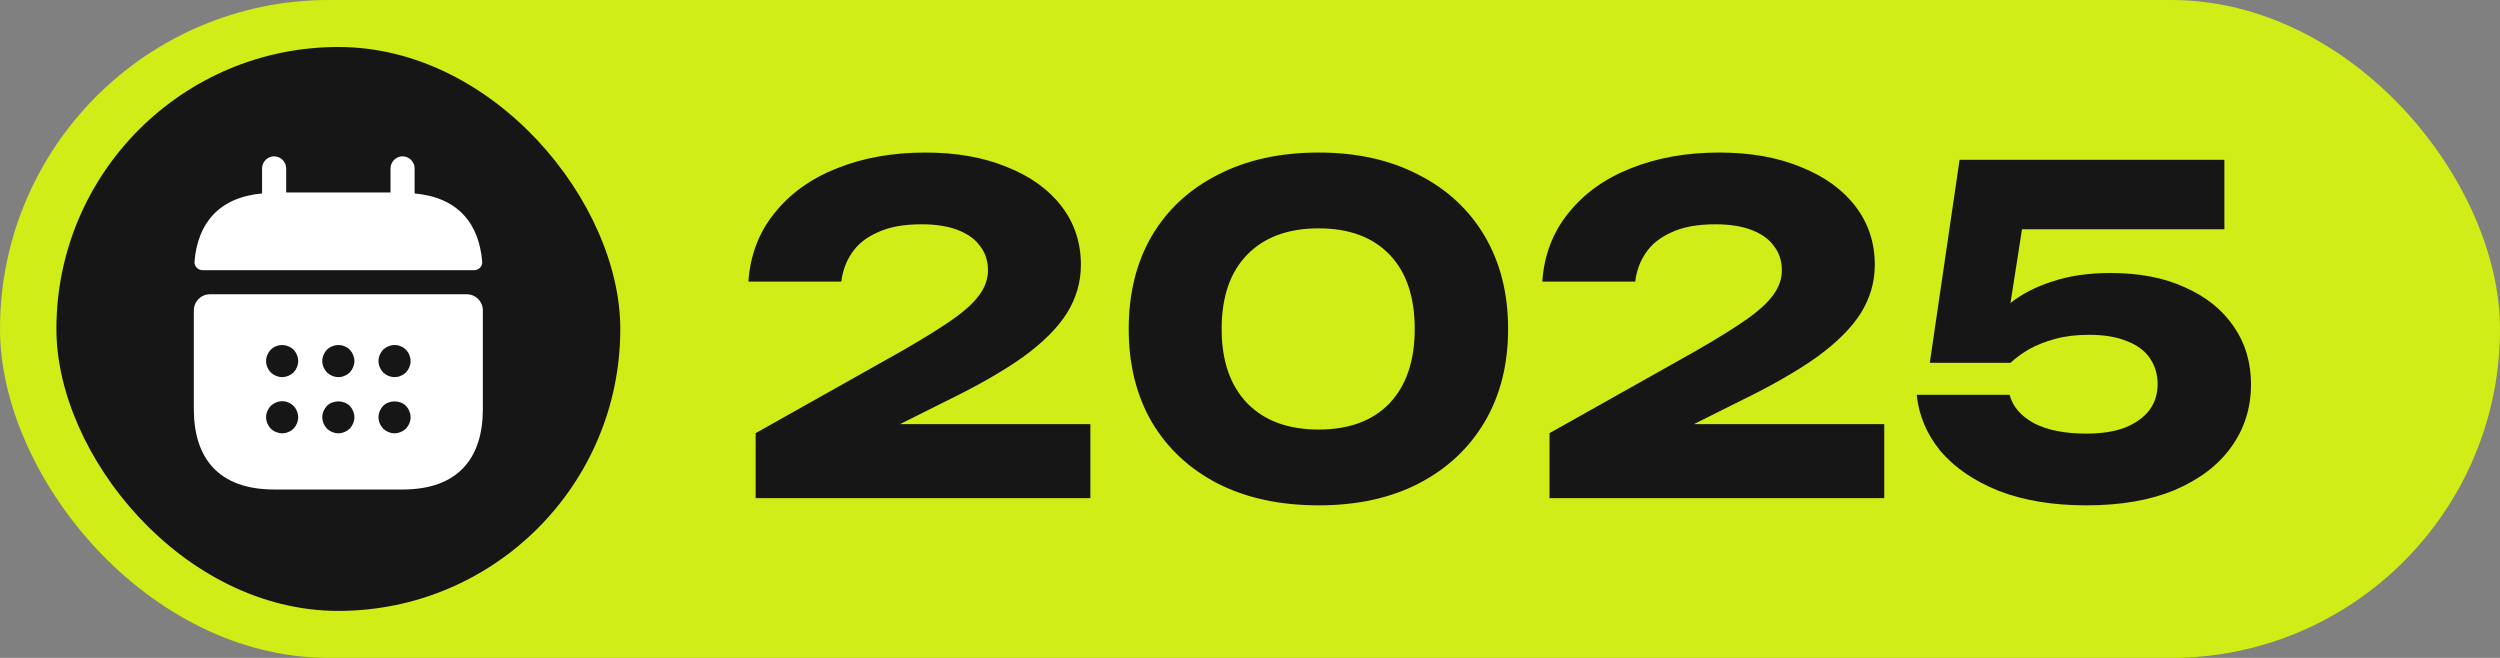
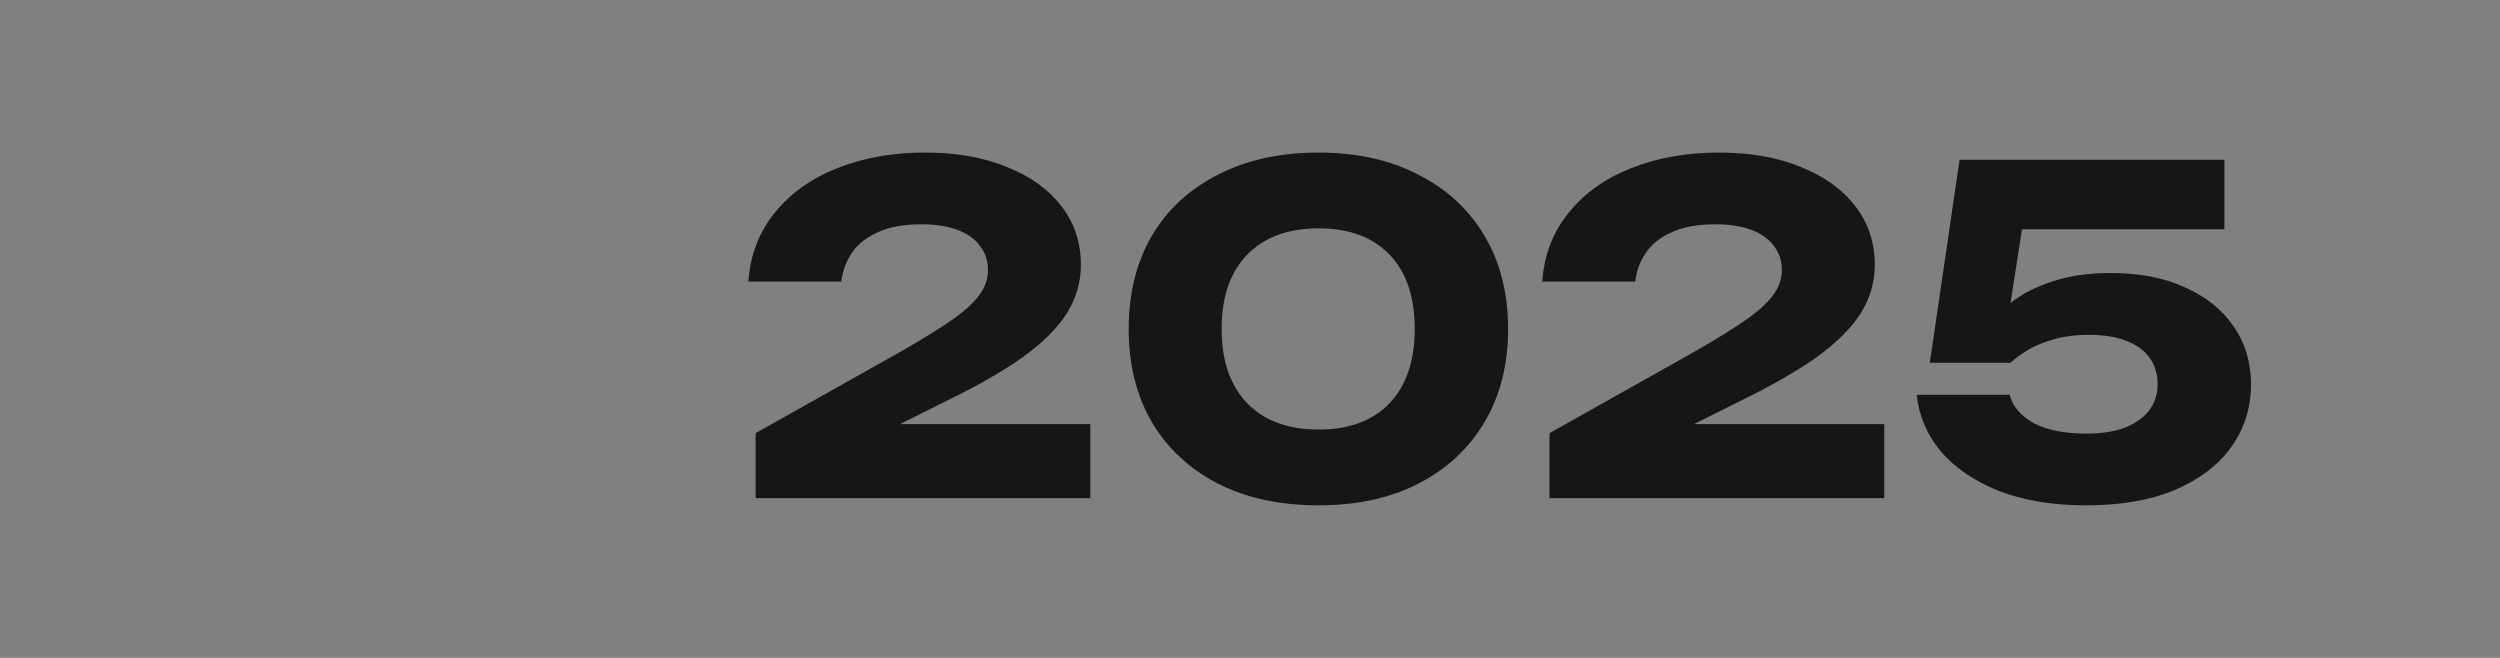
<svg xmlns="http://www.w3.org/2000/svg" width="266" height="70" viewBox="0 0 266 70" fill="none">
  <rect x="0" y="0" width="266" height="70" fill="#808080" stroke="none" />
-   <rect width="266" height="70" rx="35" fill="#D0ED17" />
-   <rect x="6" y="5" width="60" height="60" rx="30" fill="#161616" />
-   <path d="M44.115 20.582V17.917C44.115 17.216 43.534 16.635 42.833 16.635C42.133 16.635 41.552 17.216 41.552 17.917V20.479H30.448V17.917C30.448 17.216 29.867 16.635 29.167 16.635C28.466 16.635 27.885 17.216 27.885 17.917V20.582C23.273 21.009 21.035 23.759 20.693 27.842C20.659 28.337 21.069 28.747 21.547 28.747H50.453C50.948 28.747 51.358 28.32 51.307 27.842C50.965 23.759 48.727 21.009 44.115 20.582Z" fill="white" />
-   <path d="M49.667 31.31H22.333C21.394 31.31 20.625 32.079 20.625 33.018V43.542C20.625 48.667 23.188 52.083 29.167 52.083H42.833C48.812 52.083 51.375 48.667 51.375 43.542V33.018C51.375 32.079 50.606 31.31 49.667 31.31ZM31.234 45.609C31.148 45.677 31.063 45.763 30.977 45.814C30.875 45.882 30.773 45.933 30.67 45.968C30.567 46.019 30.465 46.053 30.363 46.07C30.243 46.087 30.14 46.104 30.021 46.104C29.799 46.104 29.577 46.053 29.372 45.968C29.15 45.882 28.979 45.763 28.808 45.609C28.5 45.284 28.312 44.84 28.312 44.396C28.312 43.952 28.5 43.508 28.808 43.183C28.979 43.029 29.15 42.91 29.372 42.824C29.679 42.688 30.021 42.653 30.363 42.722C30.465 42.739 30.567 42.773 30.67 42.824C30.773 42.858 30.875 42.91 30.977 42.978C31.063 43.046 31.148 43.115 31.234 43.183C31.541 43.508 31.729 43.952 31.729 44.396C31.729 44.84 31.541 45.284 31.234 45.609ZM31.234 39.63C30.909 39.937 30.465 40.125 30.021 40.125C29.577 40.125 29.133 39.937 28.808 39.63C28.5 39.305 28.312 38.861 28.312 38.417C28.312 37.972 28.5 37.528 28.808 37.204C29.286 36.725 30.038 36.572 30.67 36.845C30.892 36.93 31.08 37.05 31.234 37.204C31.541 37.528 31.729 37.972 31.729 38.417C31.729 38.861 31.541 39.305 31.234 39.63ZM37.213 45.609C36.888 45.916 36.444 46.104 36 46.104C35.556 46.104 35.112 45.916 34.787 45.609C34.48 45.284 34.292 44.84 34.292 44.396C34.292 43.952 34.48 43.508 34.787 43.183C35.419 42.551 36.581 42.551 37.213 43.183C37.52 43.508 37.708 43.952 37.708 44.396C37.708 44.84 37.52 45.284 37.213 45.609ZM37.213 39.63C37.127 39.698 37.042 39.766 36.957 39.835C36.854 39.903 36.752 39.954 36.649 39.988C36.547 40.04 36.444 40.074 36.342 40.091C36.222 40.108 36.12 40.125 36 40.125C35.556 40.125 35.112 39.937 34.787 39.63C34.48 39.305 34.292 38.861 34.292 38.417C34.292 37.972 34.48 37.528 34.787 37.204C34.941 37.05 35.129 36.93 35.351 36.845C35.983 36.572 36.735 36.725 37.213 37.204C37.52 37.528 37.708 37.972 37.708 38.417C37.708 38.861 37.52 39.305 37.213 39.63ZM43.192 45.609C42.867 45.916 42.423 46.104 41.979 46.104C41.535 46.104 41.091 45.916 40.766 45.609C40.459 45.284 40.271 44.84 40.271 44.396C40.271 43.952 40.459 43.508 40.766 43.183C41.398 42.551 42.56 42.551 43.192 43.183C43.5 43.508 43.688 43.952 43.688 44.396C43.688 44.84 43.5 45.284 43.192 45.609ZM43.192 39.63C43.107 39.698 43.021 39.766 42.936 39.835C42.833 39.903 42.731 39.954 42.628 39.988C42.526 40.04 42.423 40.074 42.321 40.091C42.201 40.108 42.082 40.125 41.979 40.125C41.535 40.125 41.091 39.937 40.766 39.63C40.459 39.305 40.271 38.861 40.271 38.417C40.271 37.972 40.459 37.528 40.766 37.204C40.937 37.05 41.108 36.93 41.33 36.845C41.638 36.708 41.979 36.674 42.321 36.742C42.423 36.76 42.526 36.794 42.628 36.845C42.731 36.879 42.833 36.93 42.936 36.999C43.021 37.067 43.107 37.135 43.192 37.204C43.5 37.528 43.688 37.972 43.688 38.417C43.688 38.861 43.5 39.305 43.192 39.63Z" fill="white" />
  <path d="M79.632 29.96C79.824 27.144 80.752 24.712 82.416 22.664C84.08 20.584 86.288 19 89.04 17.912C91.824 16.792 94.96 16.232 98.448 16.232C101.776 16.232 104.672 16.744 107.136 17.768C109.632 18.76 111.568 20.152 112.944 21.944C114.32 23.736 115.008 25.816 115.008 28.184C115.008 30.008 114.512 31.72 113.52 33.32C112.528 34.888 110.976 36.44 108.864 37.976C106.752 39.48 103.984 41.064 100.56 42.728L90.672 47.672L90.288 45.128H116.016V53H80.4V46.088L95.856 37.4C98.256 36.024 100.112 34.872 101.424 33.944C102.768 32.984 103.712 32.104 104.256 31.304C104.832 30.504 105.12 29.656 105.12 28.76C105.12 27.768 104.848 26.92 104.304 26.216C103.792 25.48 103.008 24.904 101.952 24.488C100.896 24.072 99.6 23.864 98.064 23.864C96.144 23.864 94.576 24.152 93.36 24.728C92.144 25.272 91.232 26.008 90.624 26.936C90.016 27.832 89.648 28.84 89.52 29.96H79.632ZM140.302 53.768C136.206 53.768 132.638 53 129.598 51.464C126.558 49.896 124.206 47.704 122.542 44.888C120.91 42.072 120.094 38.776 120.094 35C120.094 31.224 120.91 27.928 122.542 25.112C124.206 22.296 126.558 20.12 129.598 18.584C132.638 17.016 136.206 16.232 140.302 16.232C144.366 16.232 147.902 17.016 150.91 18.584C153.95 20.12 156.302 22.296 157.966 25.112C159.63 27.928 160.462 31.224 160.462 35C160.462 38.776 159.63 42.072 157.966 44.888C156.302 47.704 153.95 49.896 150.91 51.464C147.902 53 144.366 53.768 140.302 53.768ZM140.302 45.704C143.534 45.704 146.046 44.776 147.838 42.92C149.63 41.032 150.526 38.392 150.526 35C150.526 31.576 149.63 28.936 147.838 27.08C146.046 25.224 143.534 24.296 140.302 24.296C137.07 24.296 134.542 25.224 132.718 27.08C130.894 28.936 129.982 31.576 129.982 35C129.982 38.392 130.894 41.032 132.718 42.92C134.542 44.776 137.07 45.704 140.302 45.704ZM164.101 29.96C164.293 27.144 165.221 24.712 166.885 22.664C168.549 20.584 170.757 19 173.509 17.912C176.293 16.792 179.429 16.232 182.917 16.232C186.245 16.232 189.141 16.744 191.605 17.768C194.101 18.76 196.037 20.152 197.413 21.944C198.789 23.736 199.477 25.816 199.477 28.184C199.477 30.008 198.981 31.72 197.989 33.32C196.997 34.888 195.445 36.44 193.333 37.976C191.221 39.48 188.453 41.064 185.029 42.728L175.141 47.672L174.757 45.128H200.485V53H164.869V46.088L180.325 37.4C182.725 36.024 184.581 34.872 185.893 33.944C187.237 32.984 188.181 32.104 188.725 31.304C189.301 30.504 189.589 29.656 189.589 28.76C189.589 27.768 189.317 26.92 188.773 26.216C188.261 25.48 187.477 24.904 186.421 24.488C185.365 24.072 184.069 23.864 182.533 23.864C180.613 23.864 179.045 24.152 177.829 24.728C176.613 25.272 175.701 26.008 175.093 26.936C174.485 27.832 174.117 28.84 173.989 29.96H164.101ZM208.499 17H236.675V24.392H211.427L215.411 22.664L213.395 35.576L210.947 35.624C211.651 34.408 212.611 33.304 213.827 32.312C215.043 31.32 216.547 30.536 218.339 29.96C220.131 29.352 222.211 29.048 224.579 29.048C227.651 29.048 230.291 29.56 232.499 30.584C234.739 31.576 236.467 32.968 237.683 34.76C238.899 36.52 239.507 38.568 239.507 40.904C239.507 43.4 238.803 45.624 237.395 47.576C236.019 49.496 234.019 51.016 231.395 52.136C228.803 53.224 225.667 53.768 221.987 53.768C218.435 53.768 215.331 53.256 212.675 52.232C210.051 51.176 207.987 49.768 206.483 48.008C205.011 46.216 204.163 44.216 203.939 42.008H213.827C214.147 43.256 215.011 44.264 216.419 45.032C217.827 45.768 219.683 46.136 221.987 46.136C223.587 46.136 224.947 45.928 226.067 45.512C227.187 45.064 228.051 44.456 228.659 43.688C229.267 42.888 229.571 41.944 229.571 40.856C229.571 39.832 229.299 38.92 228.755 38.12C228.211 37.32 227.395 36.712 226.307 36.296C225.219 35.848 223.875 35.624 222.275 35.624C220.931 35.624 219.731 35.768 218.675 36.056C217.619 36.344 216.691 36.712 215.891 37.16C215.123 37.608 214.467 38.088 213.923 38.6H205.331L208.499 17Z" fill="#161616" />
</svg>